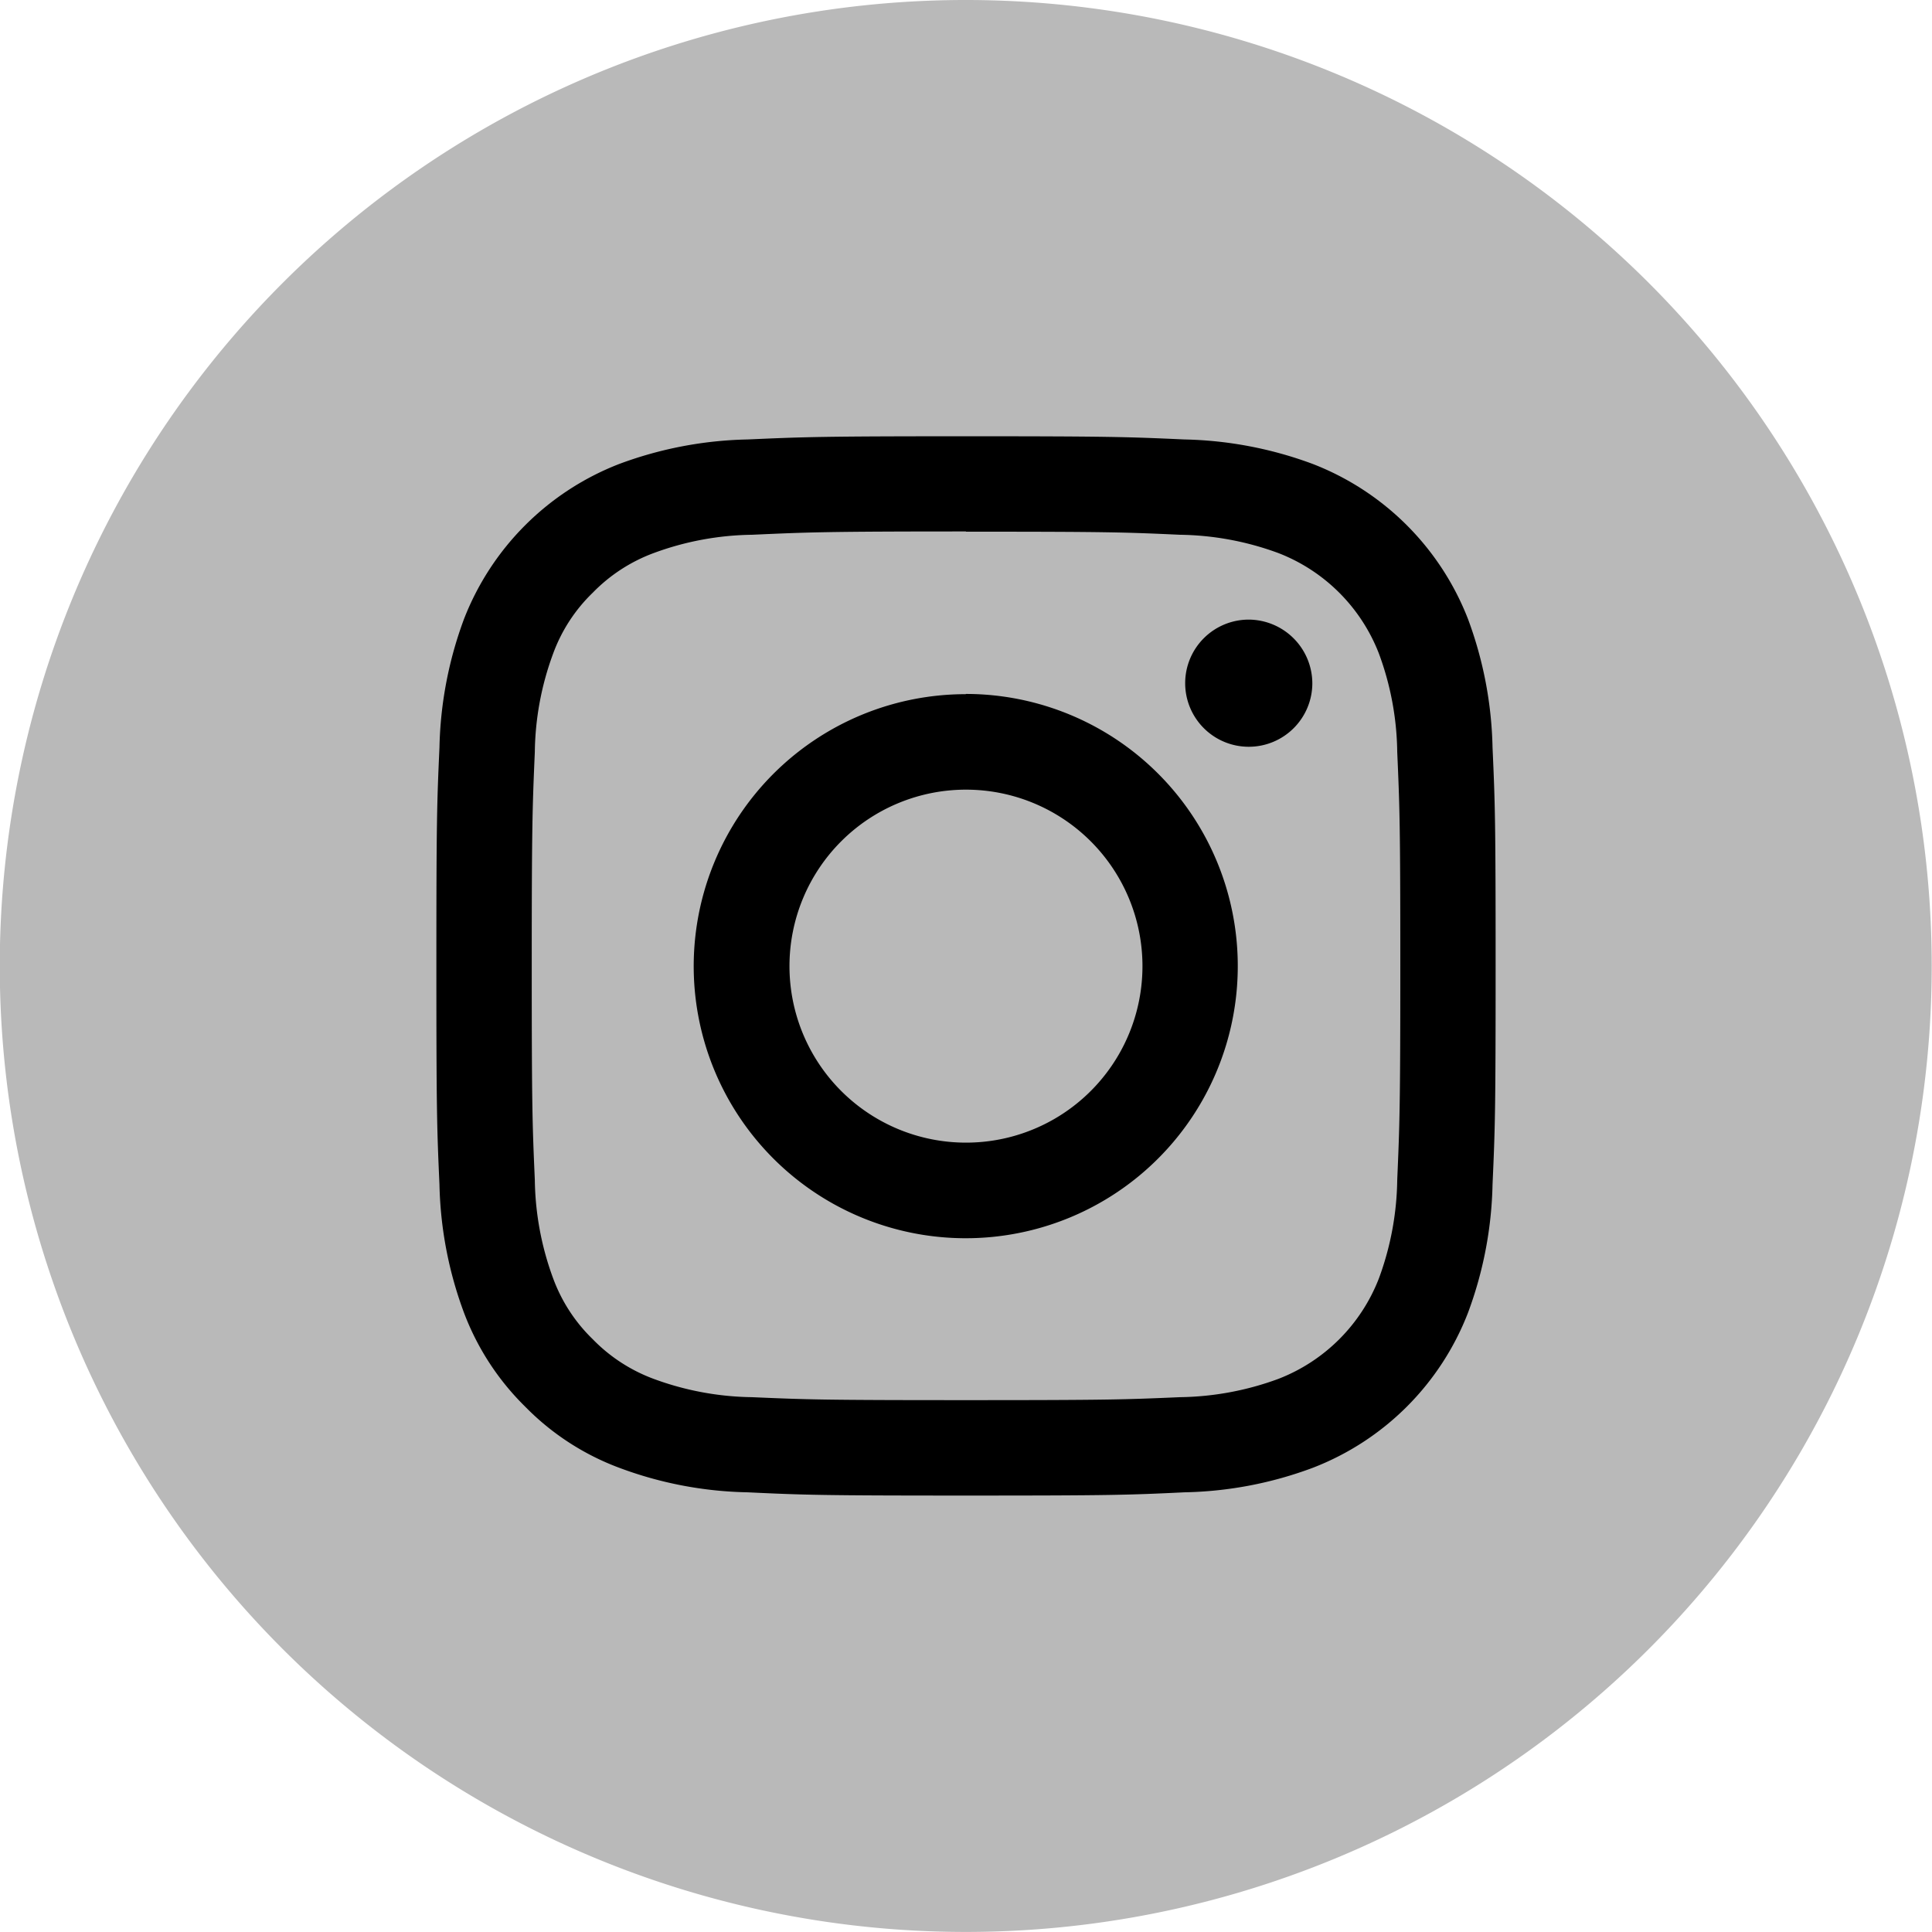
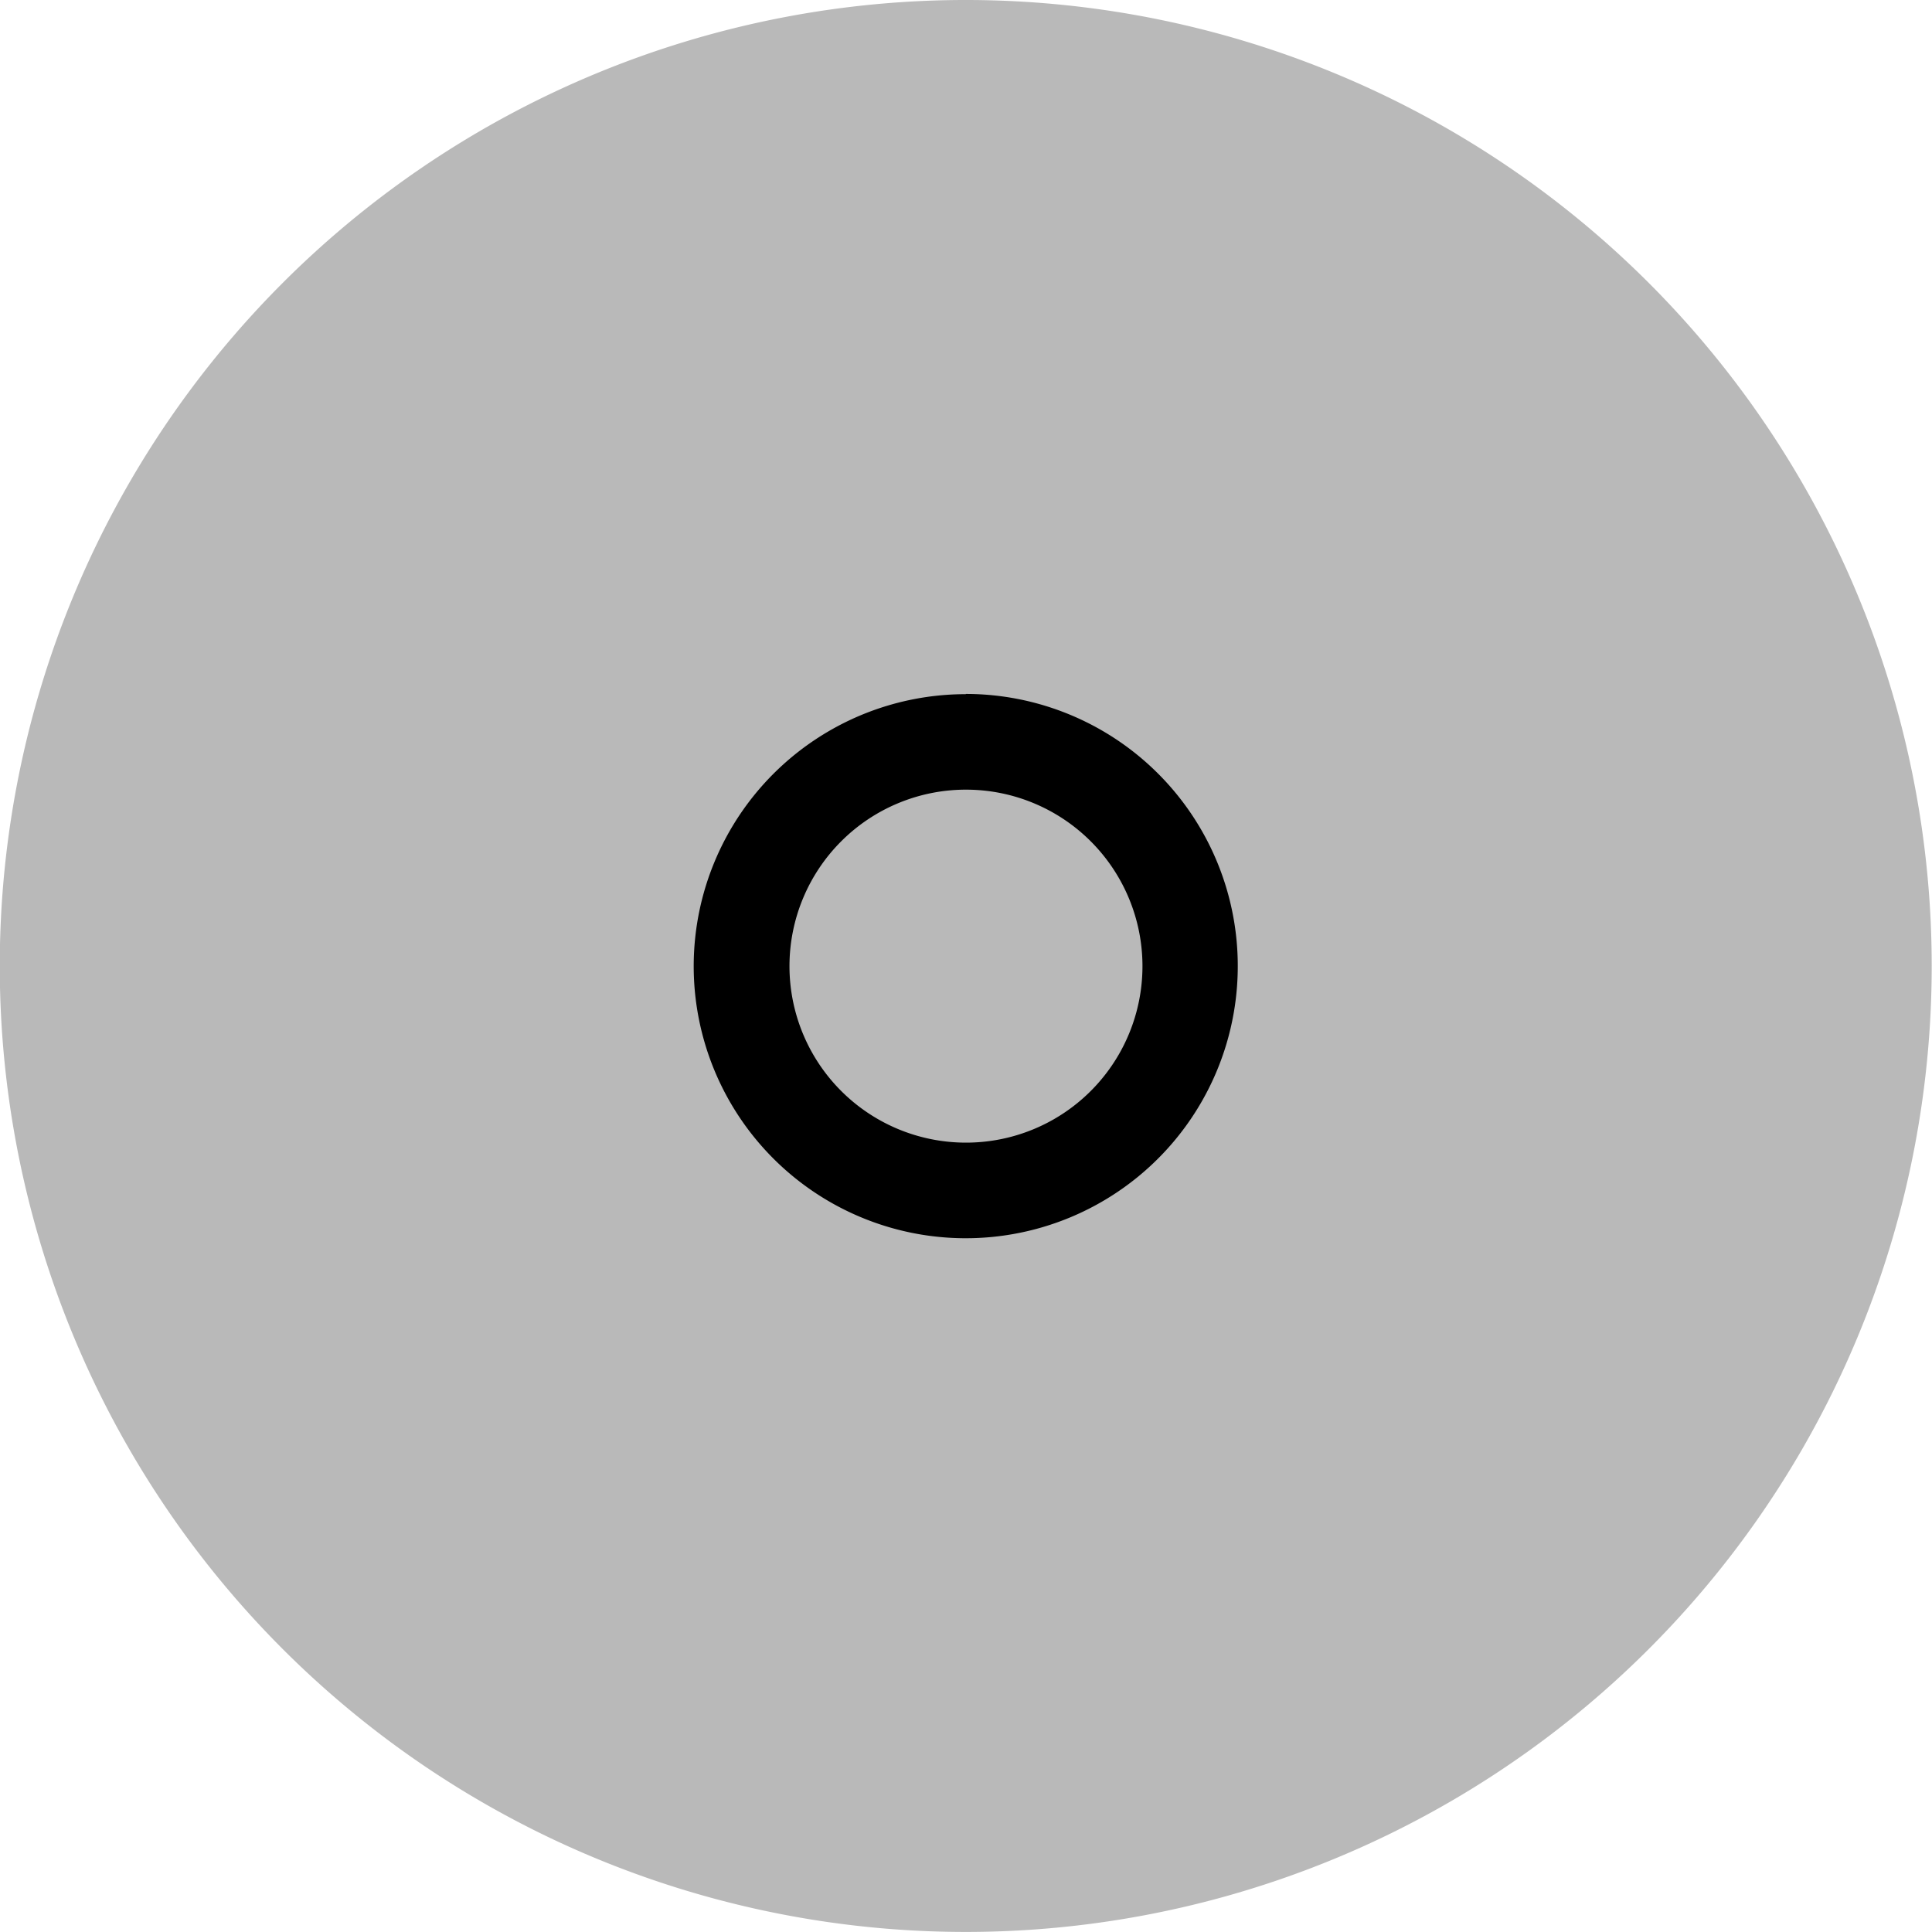
<svg xmlns="http://www.w3.org/2000/svg" width="33.245" height="33.245" viewBox="0 0 33.245 33.245">
  <g id="Group_773" data-name="Group 773" transform="translate(-1316.97 -6280)">
    <path id="Path_319" data-name="Path 319" d="M769.6,388.238h0a16.622,16.622,0,1,0-16.624,16.623A16.622,16.622,0,0,0,769.6,388.238" transform="translate(580.61 5908.383)" fill="#b9b9b9" />
-     <path id="Path_323" data-name="Path 323" d="M748.718,374.862h0c-2.475,0-2.785.012-3.757.055a6.7,6.7,0,0,0-2.212.423,4.678,4.678,0,0,0-2.667,2.665,6.729,6.729,0,0,0-.423,2.214c-.044.972-.053,1.282-.053,3.757s.009,2.785.053,3.759a6.713,6.713,0,0,0,.423,2.211,4.484,4.484,0,0,0,1.053,1.615,4.428,4.428,0,0,0,1.615,1.05,6.636,6.636,0,0,0,2.212.423c.971.046,1.281.056,3.757.056s2.788-.009,3.759-.056a6.649,6.649,0,0,0,2.212-.423,4.661,4.661,0,0,0,2.667-2.665,6.713,6.713,0,0,0,.423-2.211c.044-.974.053-1.282.053-3.759s-.009-2.785-.053-3.757a6.729,6.729,0,0,0-.423-2.214,4.678,4.678,0,0,0-2.667-2.665,6.709,6.709,0,0,0-2.212-.423c-.971-.044-1.284-.055-3.759-.055m0,1.642c2.436,0,2.723.009,3.683.053a5.077,5.077,0,0,1,1.693.315,3.025,3.025,0,0,1,1.73,1.73,5.041,5.041,0,0,1,.315,1.691c.042.96.053,1.249.053,3.683s-.012,2.723-.053,3.683a5.073,5.073,0,0,1-.315,1.693,3.025,3.025,0,0,1-1.73,1.73,5.077,5.077,0,0,1-1.693.315c-.96.042-1.247.051-3.683.051s-2.72-.009-3.683-.051a5.059,5.059,0,0,1-1.691-.315,2.837,2.837,0,0,1-1.048-.682,2.807,2.807,0,0,1-.682-1.048,5.073,5.073,0,0,1-.315-1.693c-.042-.96-.053-1.249-.053-3.683s.012-2.723.053-3.683a5.041,5.041,0,0,1,.315-1.691,2.788,2.788,0,0,1,.682-1.048,2.838,2.838,0,0,1,1.048-.682,5.059,5.059,0,0,1,1.691-.315C746,376.514,746.287,376.5,748.718,376.5Z" transform="translate(584.873 5912.645)" />
    <path id="Path_324" data-name="Path 324" d="M746.2,384.5h0a3.037,3.037,0,1,1,3.04-3.037,3.036,3.036,0,0,1-3.04,3.037m0-7.717a4.681,4.681,0,1,0,4.68,4.68A4.681,4.681,0,0,0,746.2,376.779Z" transform="translate(587.389 5915.162)" />
-     <path id="Path_325" data-name="Path 325" d="M747.364,377.32a1.094,1.094,0,1,1-1.094-1.094,1.1,1.1,0,0,1,1.094,1.094" transform="translate(592.188 5914.436)" />
  </g>
</svg>